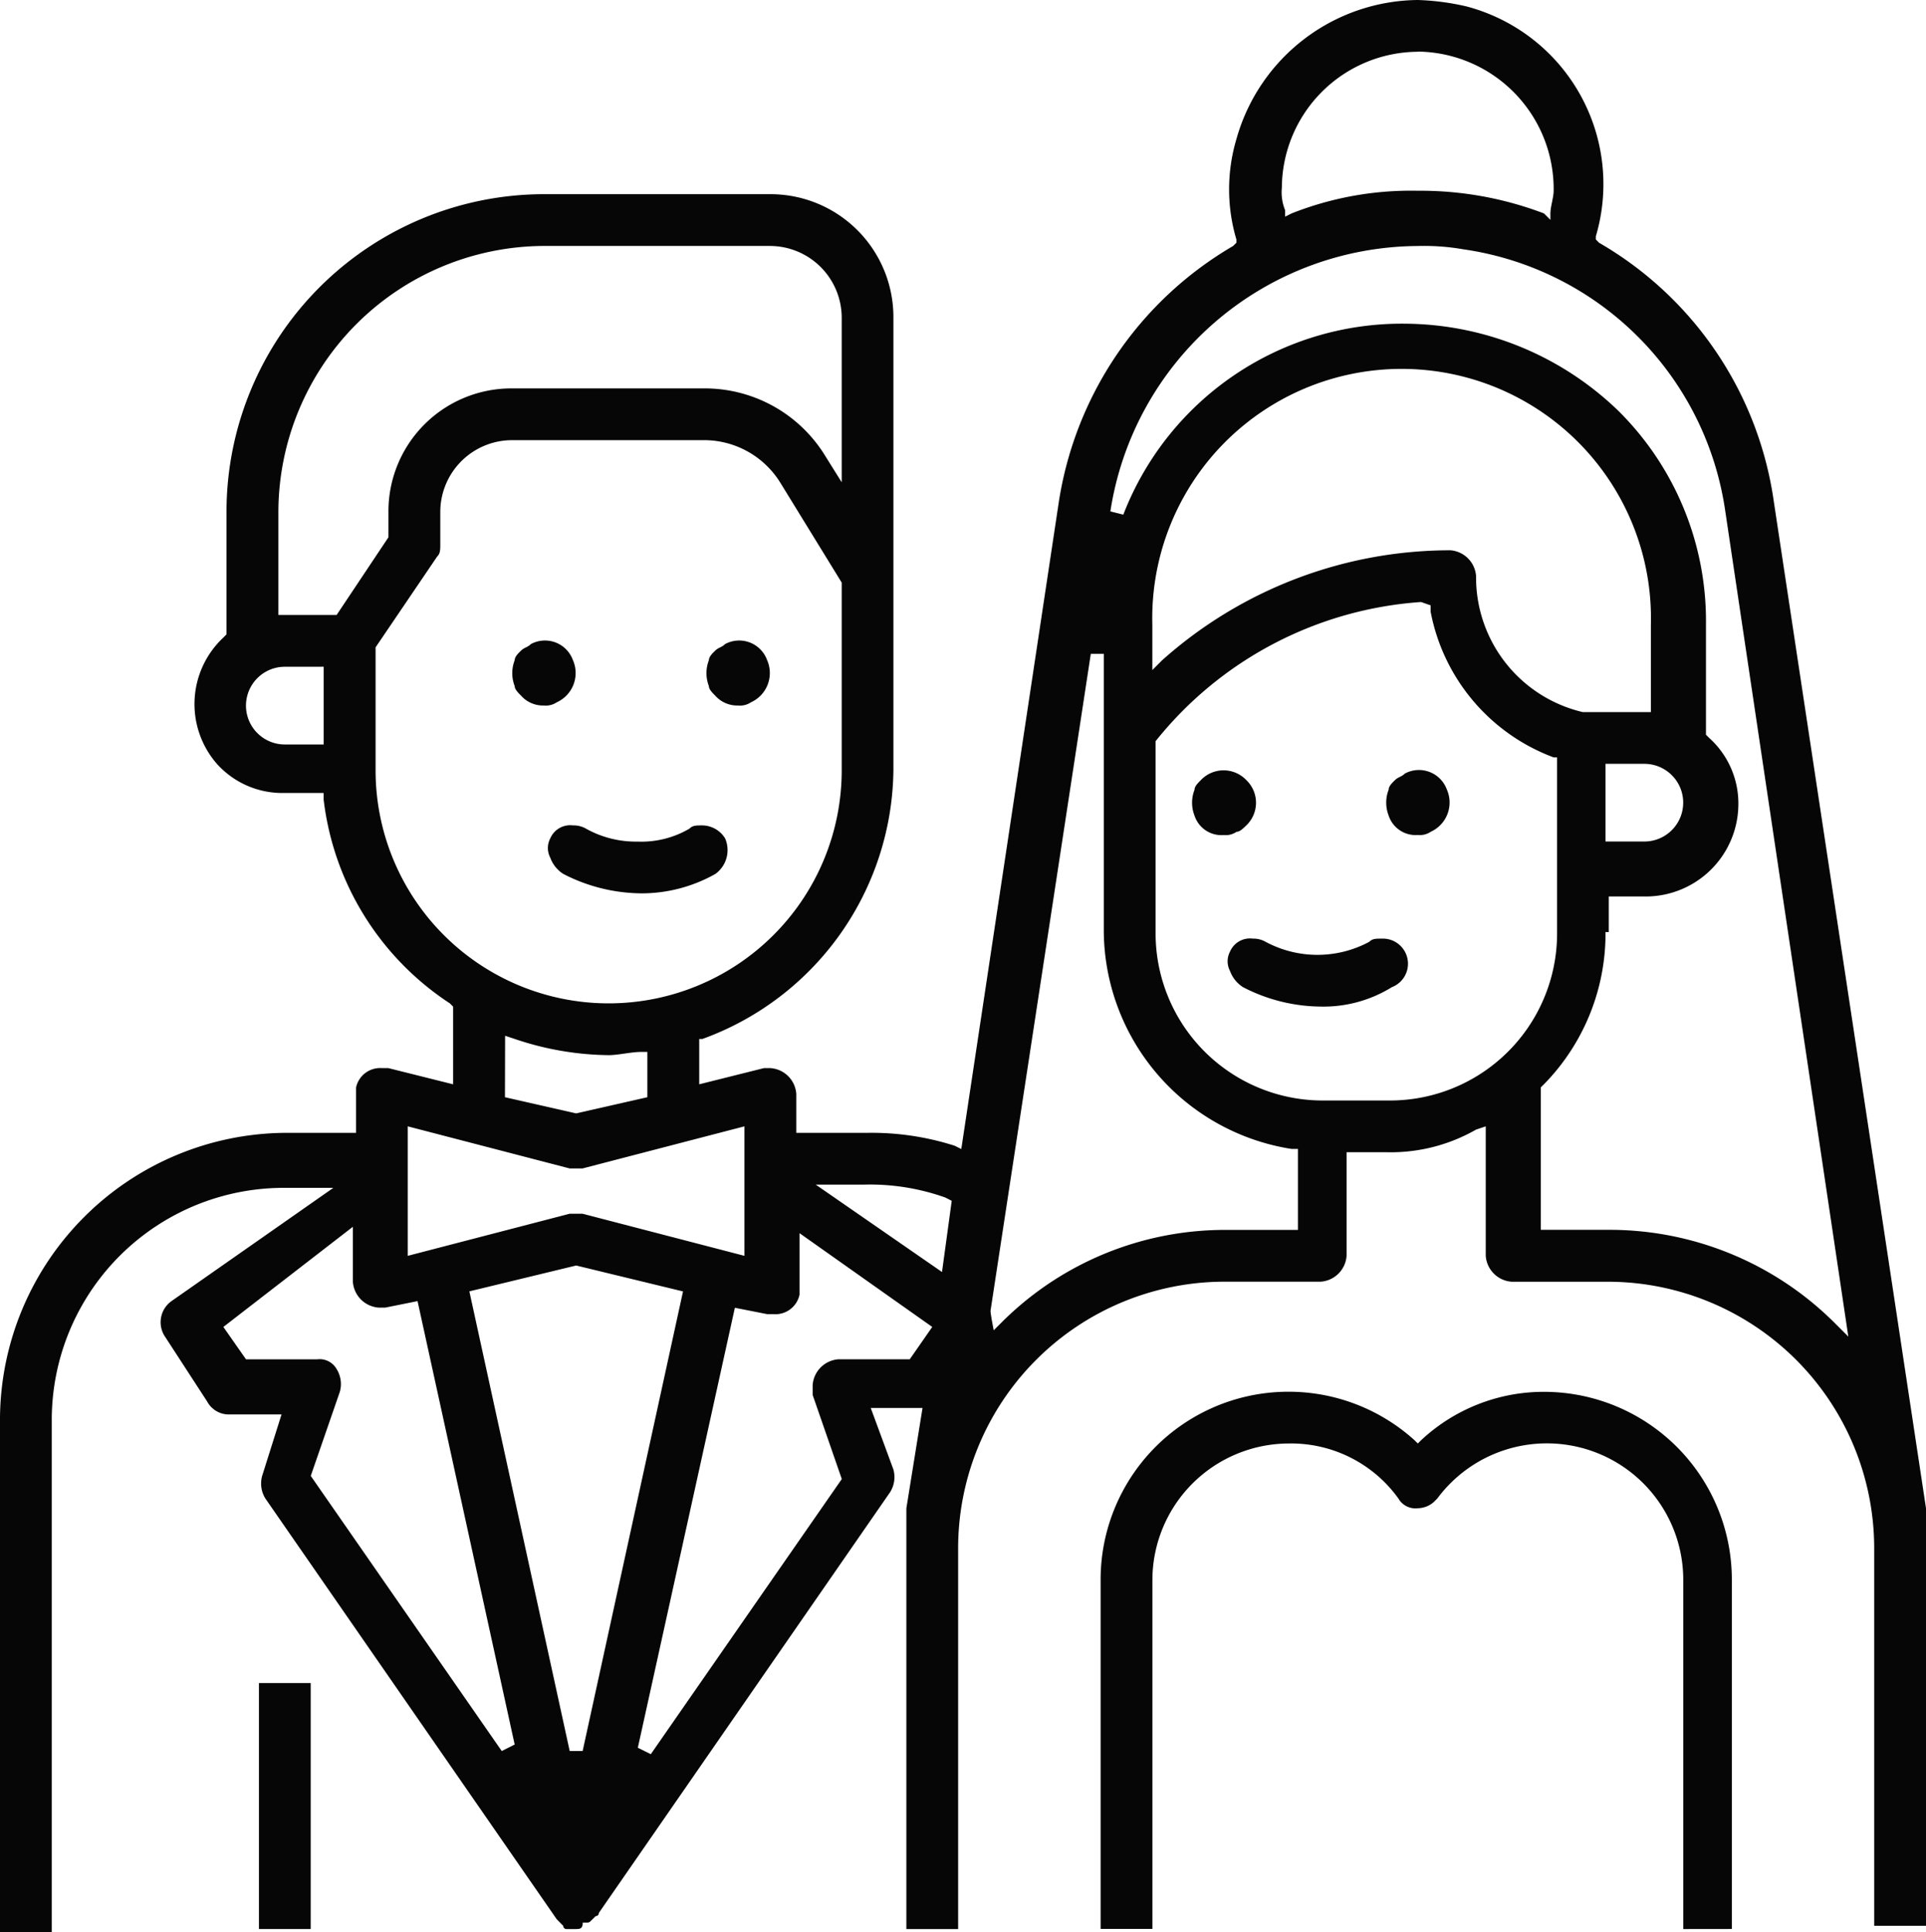
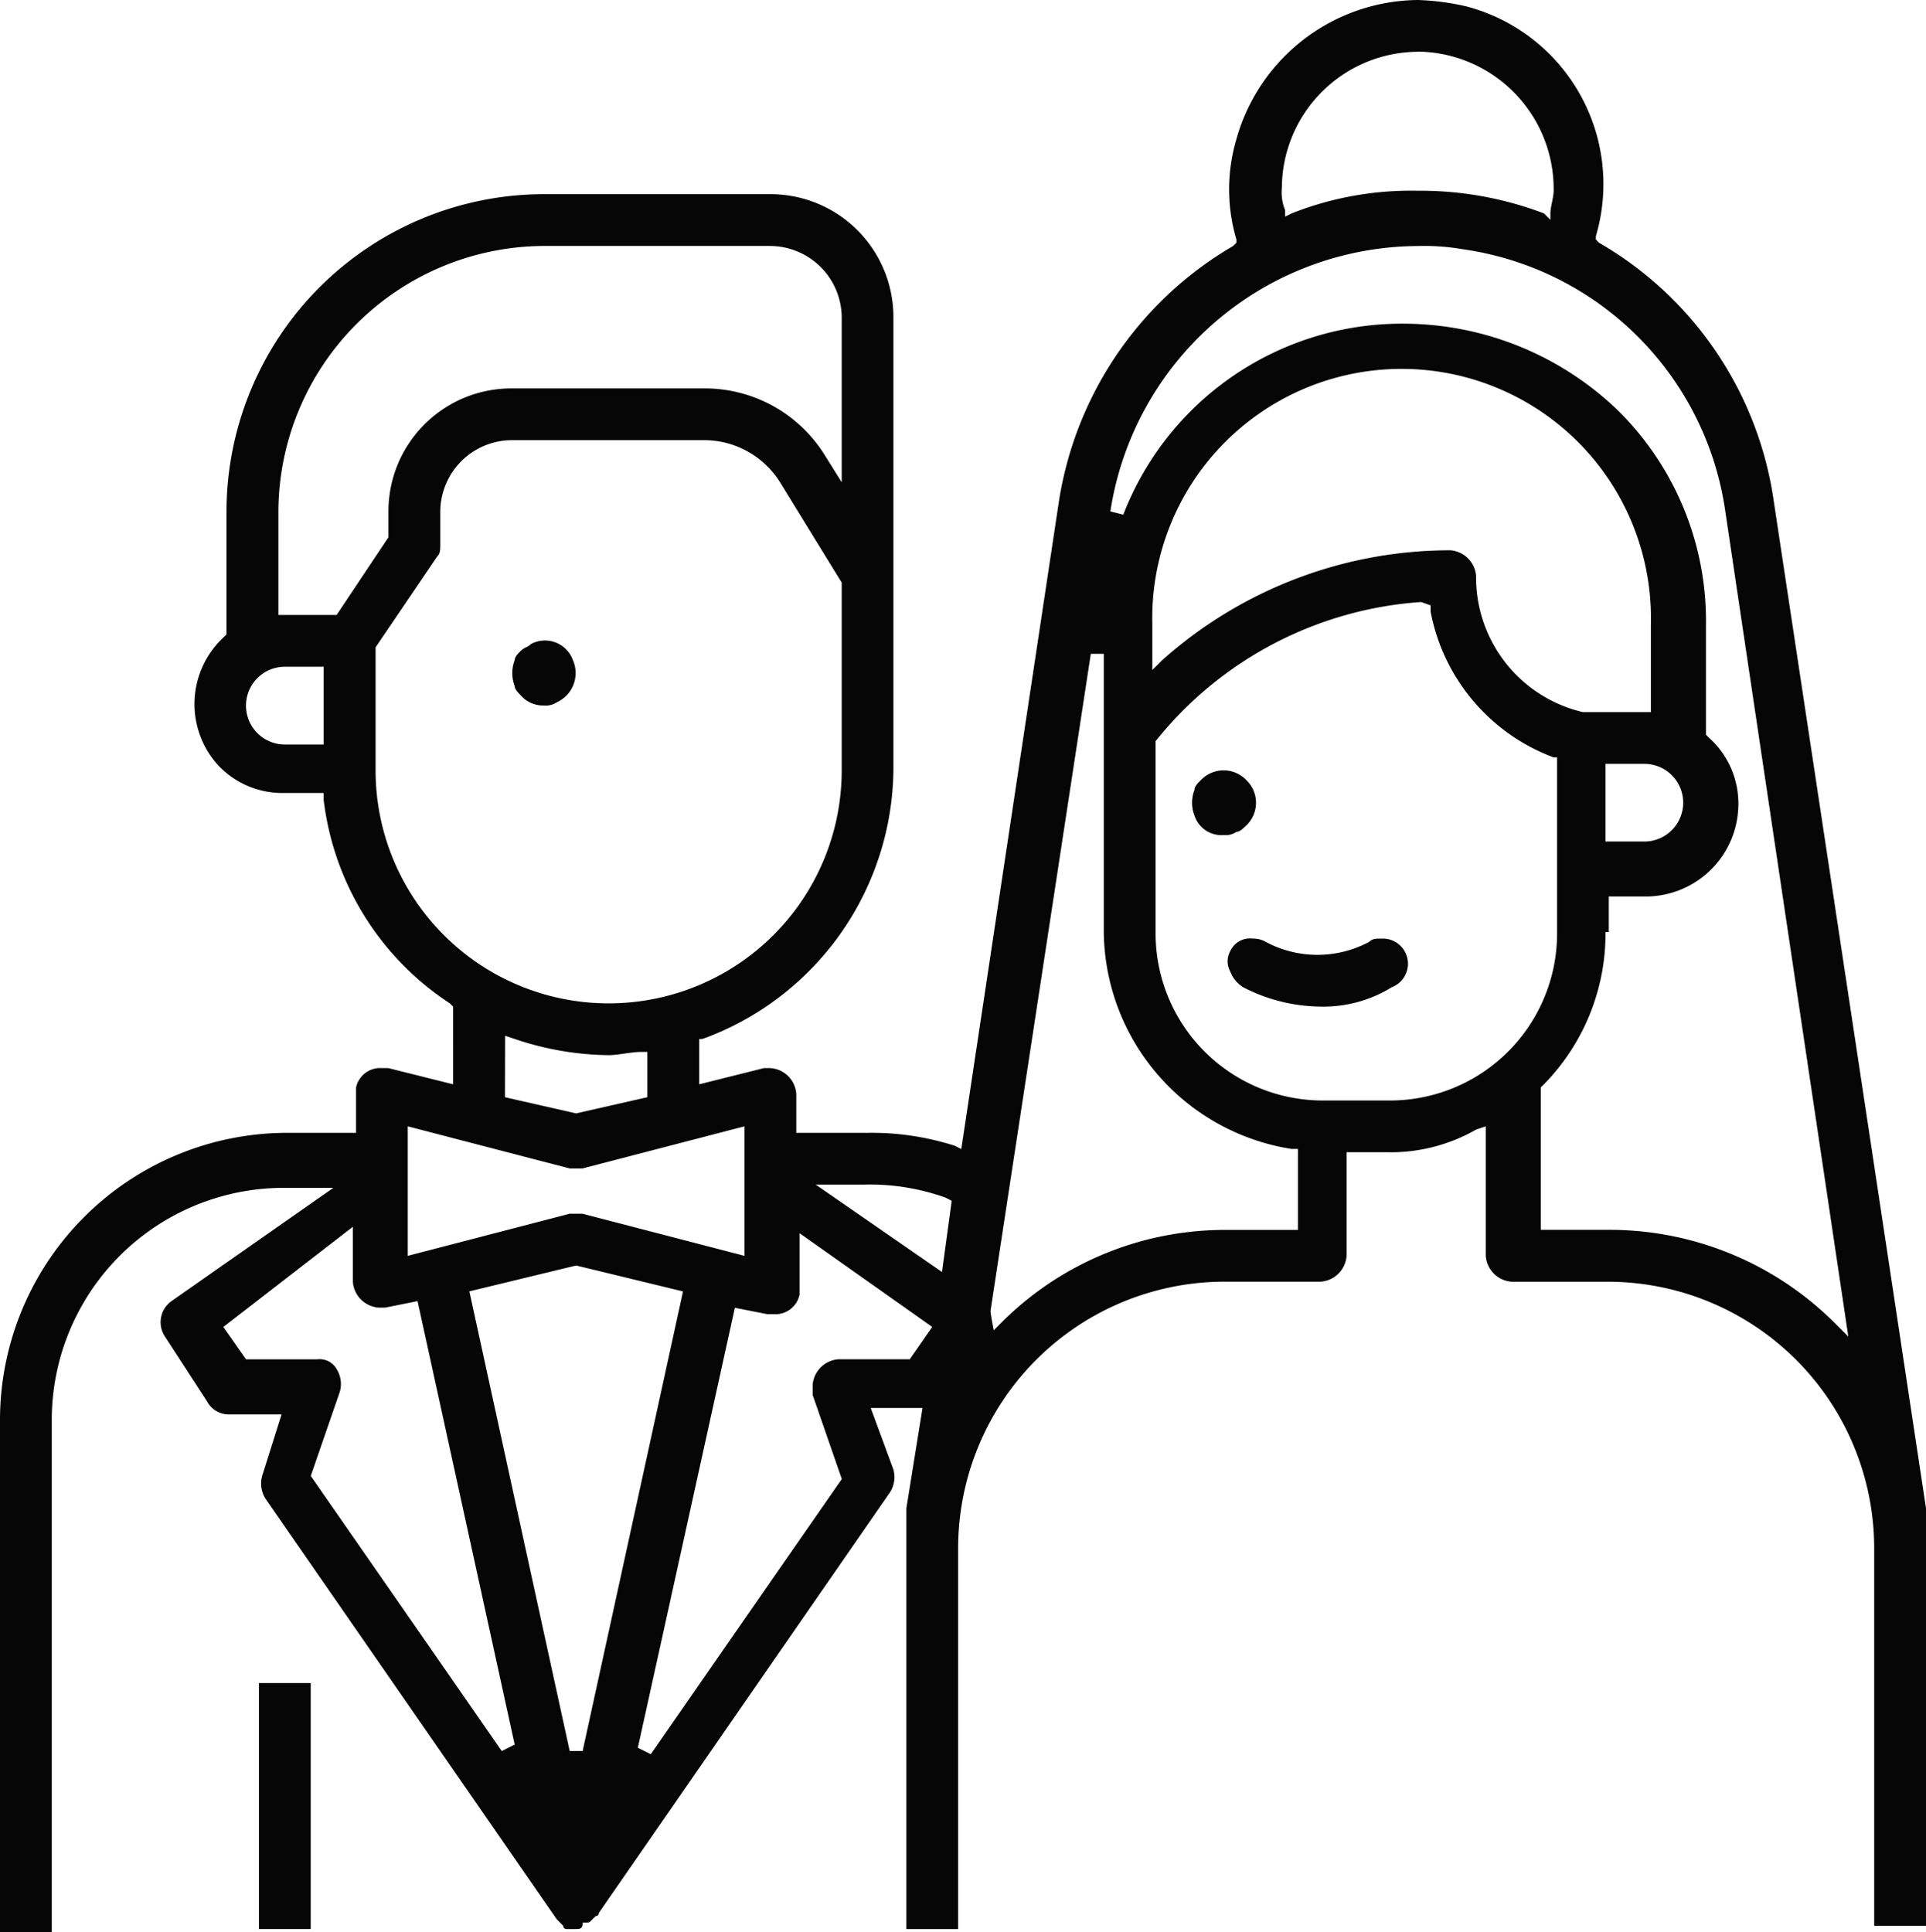
<svg xmlns="http://www.w3.org/2000/svg" id="Component_36_1" data-name="Component 36 – 1" width="90.37" height="90.674" viewBox="0 0 90.37 90.674">
-   <path id="Path_209" data-name="Path 209" d="M19.782,16.722a1.393,1.393,0,0,0-1.975-.759c-.151.153-.3.153-.454.3s-.305.3-.305.456a1.677,1.677,0,0,0,0,1.216c0,.151.153.3.305.456a1.377,1.377,0,0,0,1.063.454.919.919,0,0,0,.607-.151,1.508,1.508,0,0,0,.759-1.975" transform="translate(16.214 14.261)" fill="#050605" />
  <path id="Path_210" data-name="Path 210" d="M31.117,19.355a1.469,1.469,0,0,0-2.126,0c-.153.153-.3.3-.3.456a1.657,1.657,0,0,0,0,1.216,1.326,1.326,0,0,0,1.366.91.908.908,0,0,0,.607-.153c.153,0,.3-.151.456-.3a1.469,1.469,0,0,0,0-2.126" transform="translate(27.358 17.248)" fill="#050605" />
-   <path id="Path_211" data-name="Path 211" d="M36.076,19.826a1.393,1.393,0,0,0-1.975-.759c-.151.153-.3.153-.454.3s-.305.3-.305.456a1.677,1.677,0,0,0,0,1.216,1.33,1.33,0,0,0,1.368.91.919.919,0,0,0,.607-.151,1.508,1.508,0,0,0,.759-1.975" transform="translate(31.815 17.233)" fill="#050605" />
  <path id="Path_212" data-name="Path 212" d="M15.127,16.722a1.393,1.393,0,0,0-1.975-.759c-.151.153-.3.153-.454.3s-.305.3-.305.456a1.677,1.677,0,0,0,0,1.216c0,.151.153.3.305.456a1.377,1.377,0,0,0,1.063.454.919.919,0,0,0,.607-.151,1.508,1.508,0,0,0,.759-1.975" transform="translate(11.757 14.261)" fill="#050605" />
-   <path id="Path_213" data-name="Path 213" d="M53.72,59.009v-16.4a6.4,6.4,0,0,0-11.543-3.8l-.153.153a1.16,1.16,0,0,1-.759.3.92.92,0,0,1-.91-.456,6.2,6.2,0,0,0-5.164-2.582,6.417,6.417,0,0,0-6.379,6.379v16.4H26.382v-16.4a8.817,8.817,0,0,1,14.732-6.53l.151.151.153-.151A8.418,8.418,0,0,1,47.19,33.8,8.816,8.816,0,0,1,56,42.606v16.4Z" transform="translate(25.26 31.512)" fill="#050605" />
  <rect id="Rectangle_103" data-name="Rectangle 103" width="2.429" height="11.543" transform="translate(12.15 78.977)" fill="#050605" />
  <path id="Path_214" data-name="Path 214" d="M27.035,90.954h-.456a.148.148,0,0,1-.151-.151l-.153-.153-.151-.153L12.453,70.753A1.334,1.334,0,0,1,12.3,69.69l.91-2.885H10.784A1.147,1.147,0,0,1,9.721,66.2L7.746,63.16a1.216,1.216,0,0,1,.3-1.672l7.595-5.315H13.366A10.89,10.89,0,0,0,2.429,67.108v24H0V66.958A13.484,13.484,0,0,1,13.366,53.592h3.341V51.464a1.155,1.155,0,0,1,1.216-.91h.3l3.038.76V47.669l-.153-.153a13.292,13.292,0,0,1-5.923-9.568v-.305H13.366a4.128,4.128,0,0,1-3.189-1.366,4.27,4.27,0,0,1,.3-5.923l.151-.153V24.43A14.909,14.909,0,0,1,25.516,9.545H36.149a5.769,5.769,0,0,1,5.771,5.773V36.58a13.579,13.579,0,0,1-8.961,12.606h-.151v2.128l3.036-.76h.305a1.305,1.305,0,0,1,1.214,1.214v1.824H40.7a12.772,12.772,0,0,1,4.1.607l.305.153,4.555-30.225a16.885,16.885,0,0,1,8.2-12.152l.153-.151v-.153a8.27,8.27,0,0,1,0-4.708A8.931,8.931,0,0,1,66.525.433a11.665,11.665,0,0,1,2.278.3A8.622,8.622,0,0,1,74.879,11.52v.151l.151.153a16.739,16.739,0,0,1,8.2,12.15L90.37,71.209V90.8H87.939V73.032A12.509,12.509,0,0,0,75.486,60.578H70.929a1.309,1.309,0,0,1-1.216-1.216V53.287l-.454.153A8.056,8.056,0,0,1,65.006,54.5H63.183v4.86a1.307,1.307,0,0,1-1.216,1.216H57.411A12.511,12.511,0,0,0,44.957,73.032V90.954H42.528V71.209l.758-4.708H40.856l1.063,2.885a1.334,1.334,0,0,1-.151,1.063L28.1,90.195a.149.149,0,0,1-.151.153l-.153.151c-.151.153-.151.153-.3.153h-.153c0,.3-.151.3-.3.3m2.885-8.505.609.3,8.961-12.91-1.368-3.948v-.456a1.307,1.307,0,0,1,1.216-1.216h3.341L43.742,62.7l-6.227-4.4v2.885A1.155,1.155,0,0,1,36.3,62.1H36l-1.519-.3ZM10.48,62.7l1.063,1.519h3.341a.916.916,0,0,1,.91.456,1.327,1.327,0,0,1,.153,1.063L14.581,69.69,23.542,82.6l.607-.305L19.592,61.488l-1.519.305h-.3a1.309,1.309,0,0,1-1.216-1.216V58Zm11.543-1.67L26.731,82.6h.607l4.71-21.567-5.013-1.216Zm53.31-16.86a10.107,10.107,0,0,1-2.885,7.139l-.153.151v6.683h3.343a14.962,14.962,0,0,1,10.478,4.4l.609.609L80.953,24.43a14.5,14.5,0,0,0-12.3-12.3,10.7,10.7,0,0,0-2.126-.153A14.677,14.677,0,0,0,52.1,24.43l.607.153a14.012,14.012,0,0,1,13.215-8.961,14.531,14.531,0,0,1,10.024,4.1,13.884,13.884,0,0,1,4.1,10.024V34.91l.151.151a4.136,4.136,0,0,1,1.368,3.191A4.346,4.346,0,0,1,77.308,42.5H75.486v1.672ZM46.476,61.945c0,.153.151.912.151.912l.456-.456a14.821,14.821,0,0,1,10.48-4.254H60.9v-3.8h-.3a10.42,10.42,0,0,1-8.809-10.177V31.112h-.609ZM44.2,60.122l.456-3.341-.3-.153a10.526,10.526,0,0,0-3.8-.607H38.274ZM27.035,57.388h.3l7.595,1.975V53.287l-7.595,1.975h-.607l-7.595-1.975v6.076l7.595-1.975ZM23.693,51.92l3.341.759,3.341-.759V49.795h-.3c-.456,0-1.063.151-1.519.151a14.093,14.093,0,0,1-4.4-.759l-.456-.151ZM66.677,28.683a17.468,17.468,0,0,0-12.455,6.53v8.961a7.845,7.845,0,0,0,7.9,7.9h3.038a7.843,7.843,0,0,0,7.9-7.9v-8.2H72.9a9.111,9.111,0,0,1-5.773-6.835v-.3ZM24,21.088a3.371,3.371,0,0,0-3.341,3.341v1.519c0,.3,0,.456-.151.607l-2.885,4.254V36.58a10.935,10.935,0,1,0,21.871,0V27.771L36.6,23.063a4.208,4.208,0,0,0-3.492-1.975ZM75.333,39.921h1.822a1.822,1.822,0,1,0,0-3.645H75.333Zm-61.968-8.2a1.823,1.823,0,0,0,0,3.647h1.822V31.719Zm54.678-5.467a1.307,1.307,0,0,1,1.216,1.216,6.489,6.489,0,0,0,5.011,6.379h3.191v-4.1a11.7,11.7,0,1,0-23.392,0v2.126l.456-.456a20.3,20.3,0,0,1,13.518-5.164M25.516,11.974A12.511,12.511,0,0,0,13.062,24.43v4.86h2.733l2.431-3.645V24.43A5.768,5.768,0,0,1,24,18.659h9.114a6.627,6.627,0,0,1,5.62,3.189l.76,1.216V15.318a3.372,3.372,0,0,0-3.341-3.343ZM66.525,2.862a6.417,6.417,0,0,0-6.379,6.379A2.239,2.239,0,0,0,60.3,10.3v.3l.3-.151a15.213,15.213,0,0,1,5.923-1.065,16.287,16.287,0,0,1,5.923,1.065l.3.3v-.3c0-.305.153-.759.153-1.065a6.45,6.45,0,0,0-6.379-6.53" transform="translate(0 -0.433)" fill="#050605" />
  <path id="Path_215" data-name="Path 215" d="M33.793,26.123a8.047,8.047,0,0,1-3.645-.912,1.508,1.508,0,0,1-.609-.758.973.973,0,0,1,0-.91,1.017,1.017,0,0,1,1.065-.609,1.155,1.155,0,0,1,.607.151,5.14,5.14,0,0,0,4.86,0c.151-.151.3-.151.607-.151a1.178,1.178,0,0,1,.456,2.277,6.1,6.1,0,0,1-3.341.912" transform="translate(28.175 21.111)" fill="#050605" />
-   <path id="Path_216" data-name="Path 216" d="M17.5,23.408a8.072,8.072,0,0,1-3.645-.912,1.513,1.513,0,0,1-.609-.759.973.973,0,0,1,0-.91,1.018,1.018,0,0,1,1.065-.607,1.155,1.155,0,0,1,.607.151,4.8,4.8,0,0,0,2.429.609,4.456,4.456,0,0,0,2.431-.609c.151-.151.3-.151.607-.151a1.276,1.276,0,0,1,1.063.607,1.379,1.379,0,0,1-.454,1.67,7.049,7.049,0,0,1-3.494.912" transform="translate(12.574 18.512)" fill="#050605" />
</svg>